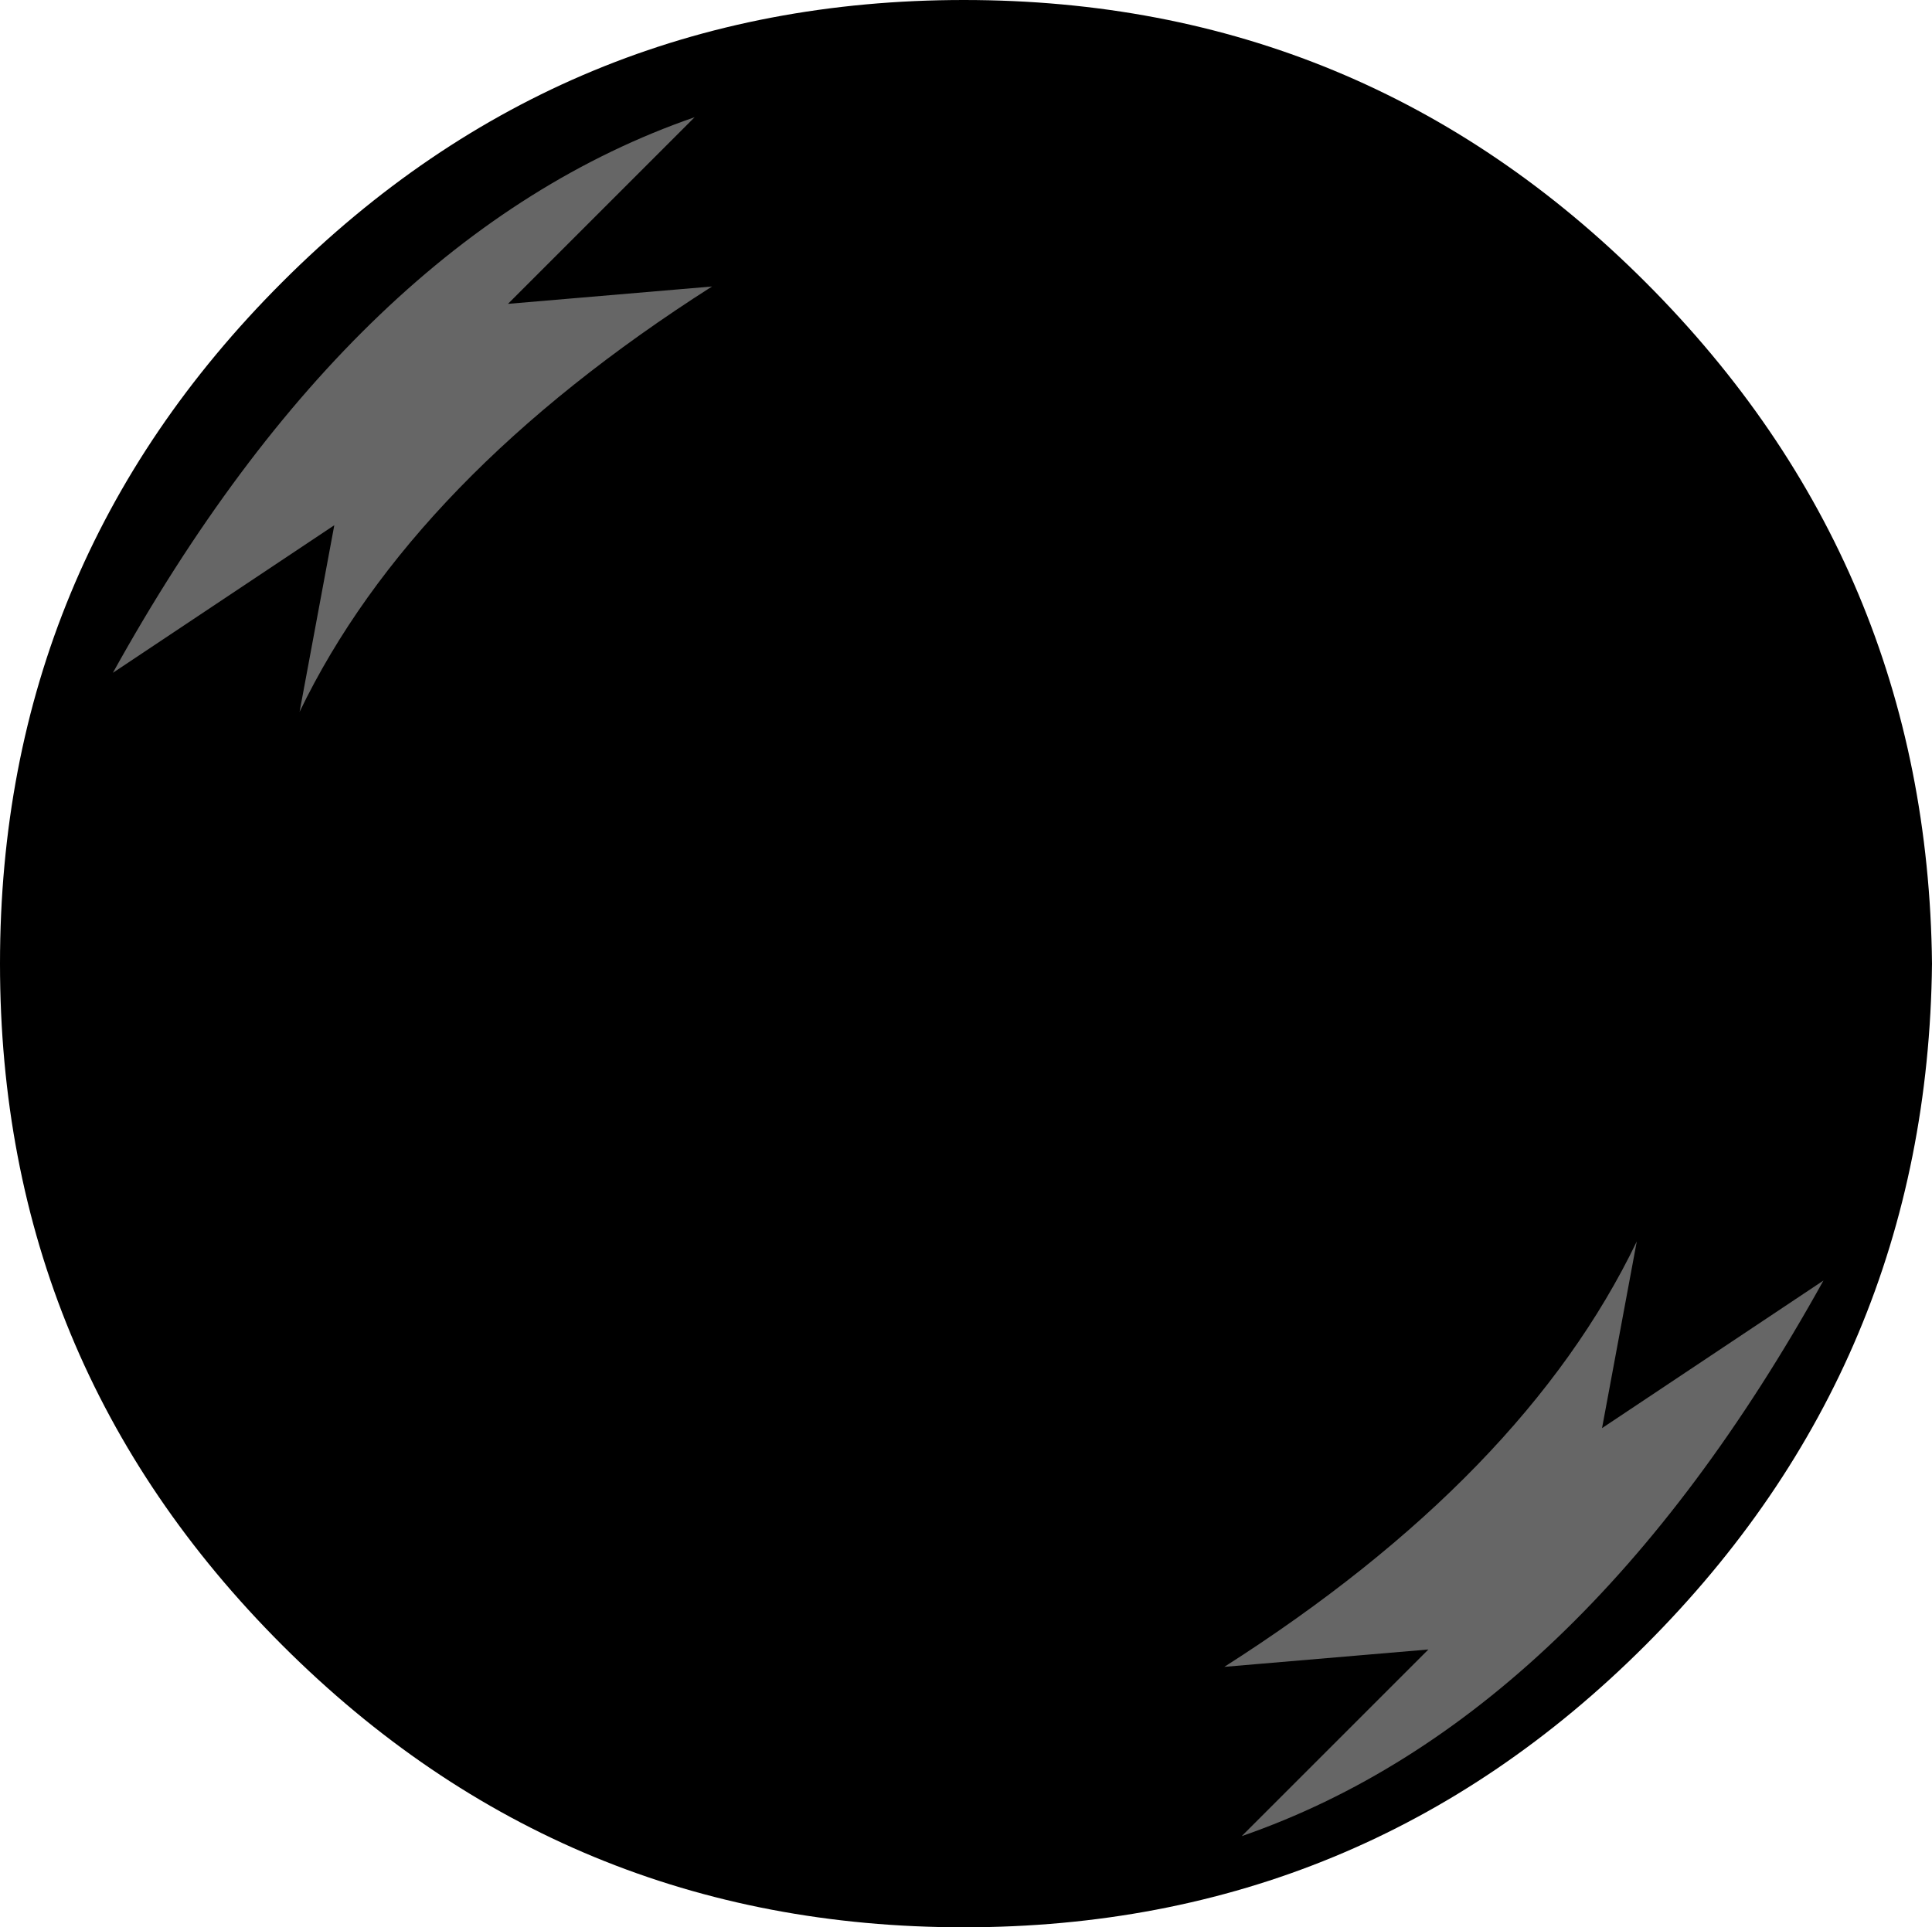
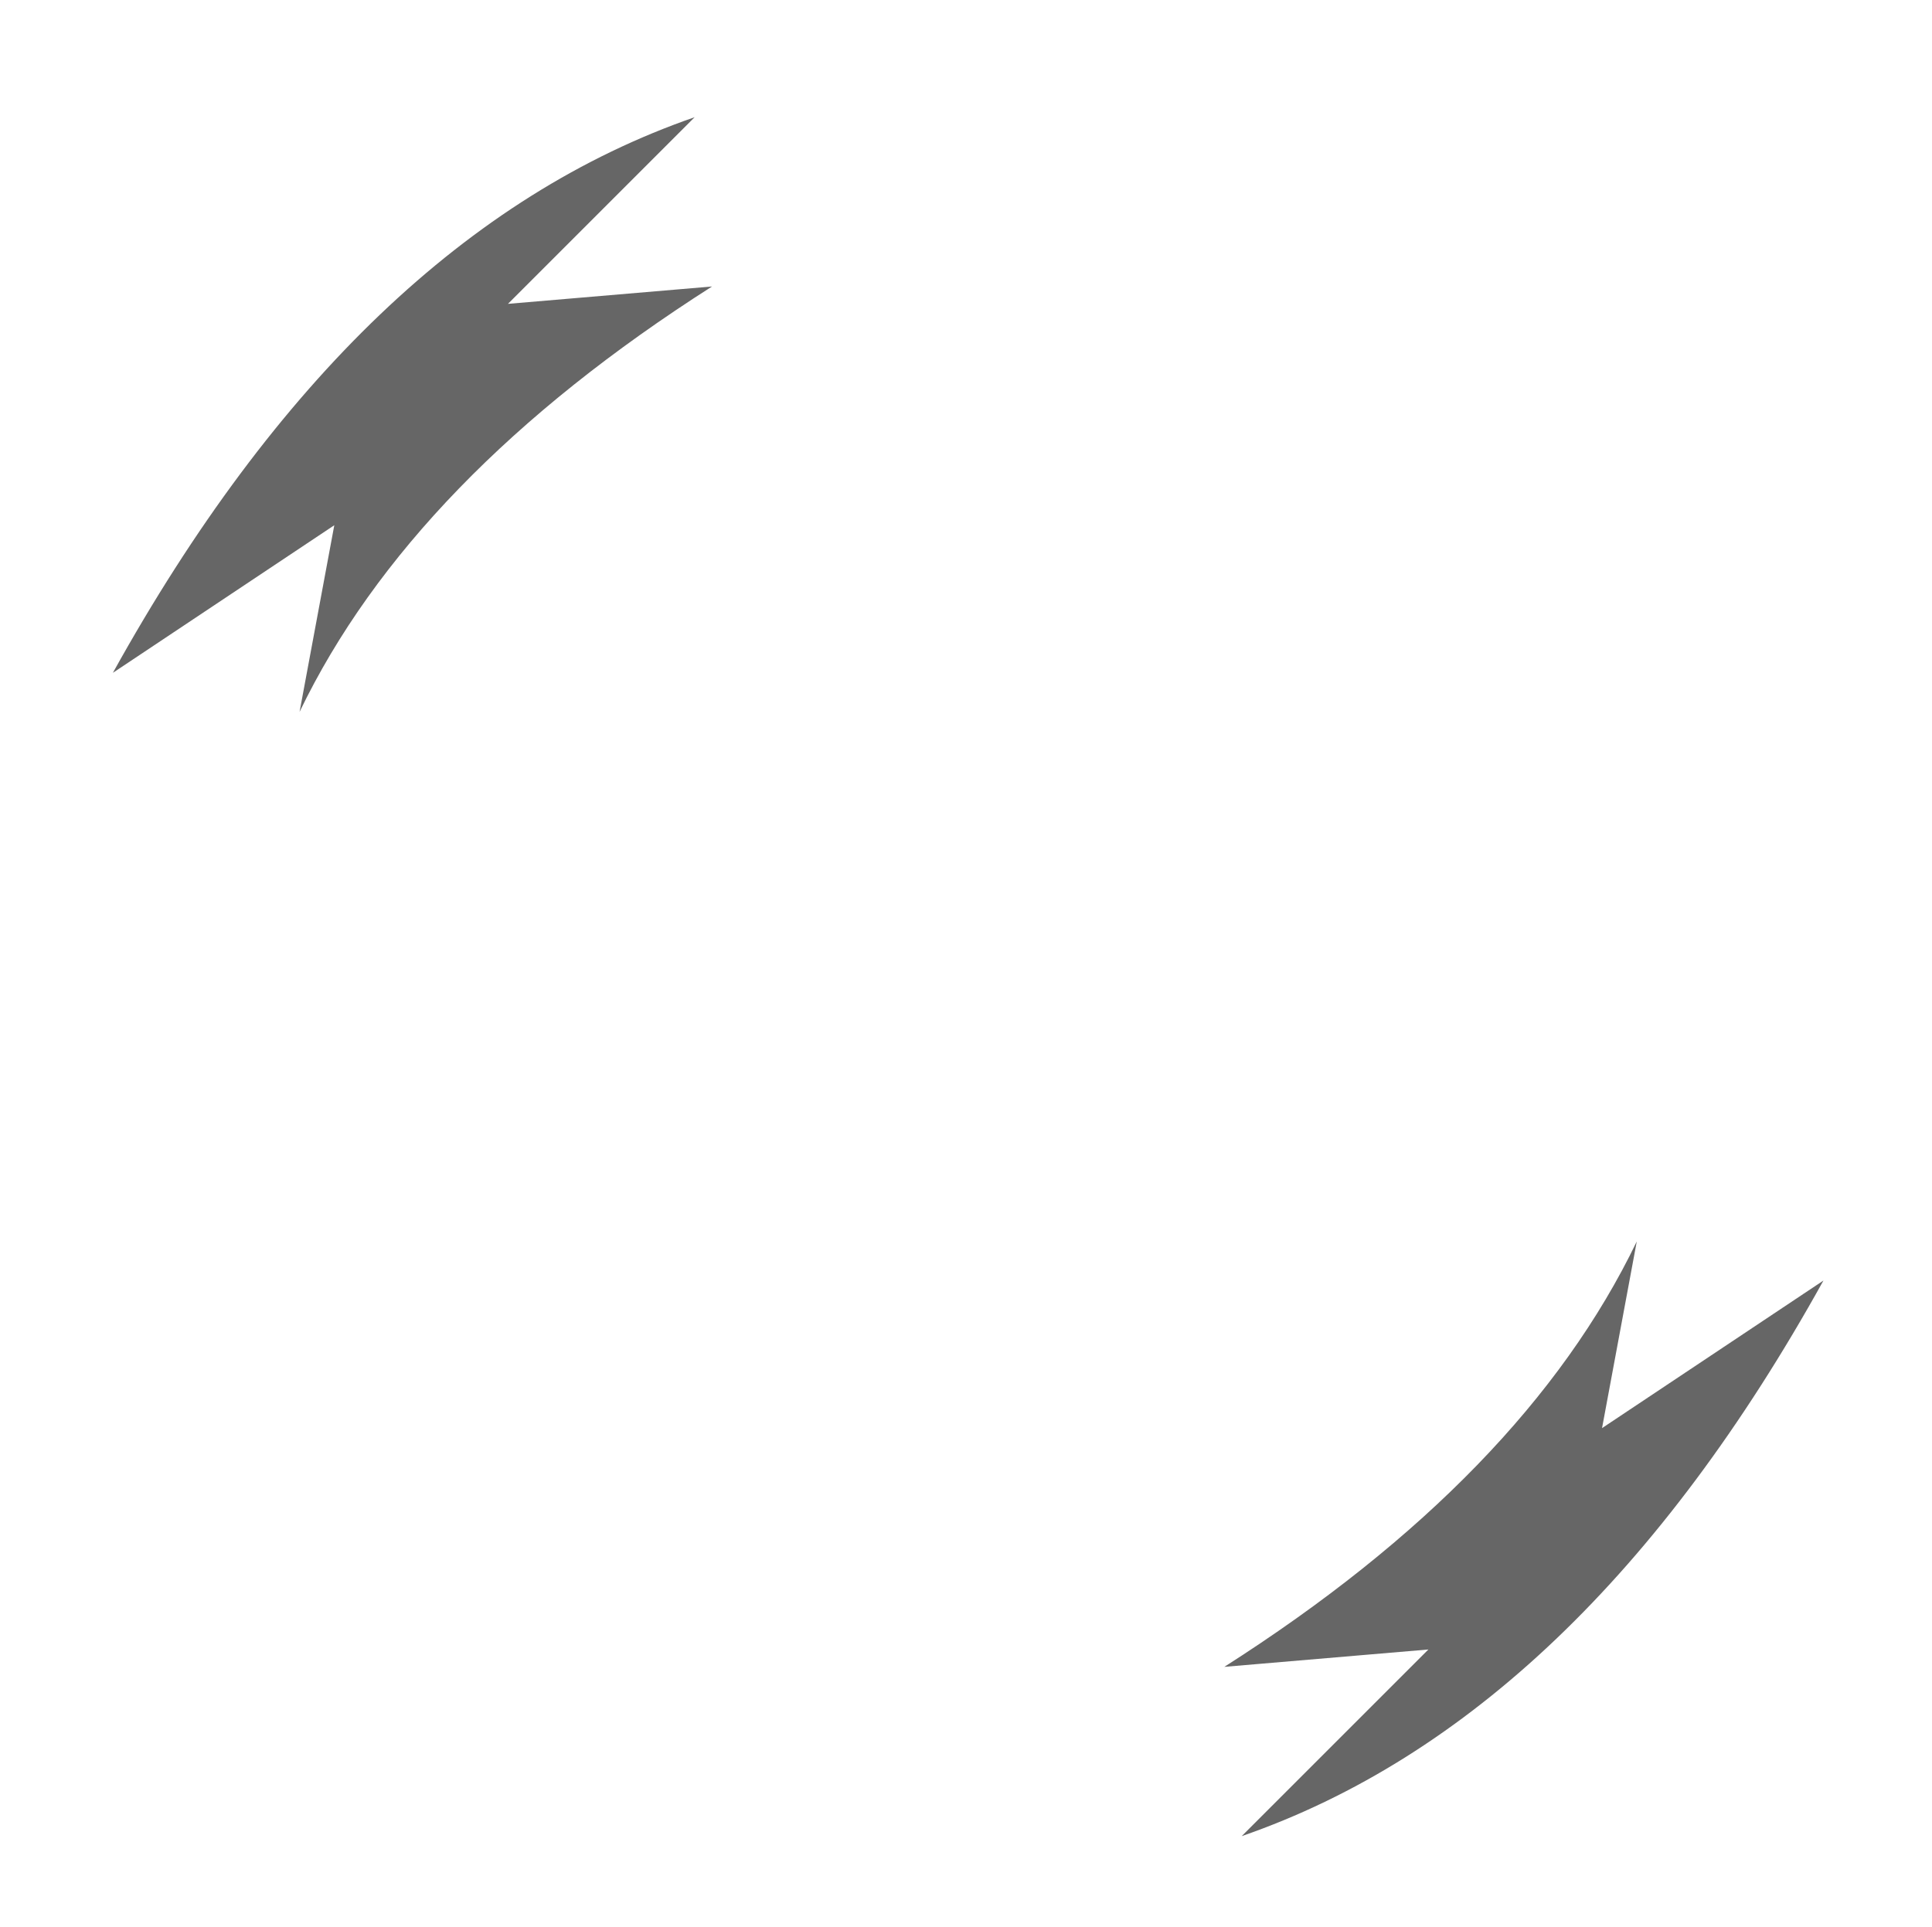
<svg xmlns="http://www.w3.org/2000/svg" height="22.2px" width="22.25px">
  <g transform="matrix(1.0, 0.0, 0.0, 1.0, 11.1, 11.1)">
-     <path d="M7.85 -7.85 Q11.1 -4.6 11.15 0.0 11.1 4.6 7.85 7.85 4.6 11.1 0.0 11.1 -4.6 11.1 -7.85 7.85 -11.1 4.6 -11.1 0.0 -11.1 -4.6 -7.85 -7.85 -4.6 -11.1 0.0 -11.1 4.6 -11.1 7.85 -7.85" fill="#000000" fill-rule="evenodd" stroke="none" />
    <path d="M-9.8 -3.35 Q-7.0 -8.4 -3.1 -9.75 L-5.25 -7.6 -2.9 -7.8 Q-6.35 -5.6 -7.65 -2.9 L-7.25 -5.05 -9.8 -3.35 M5.35 7.9 L3.0 8.1 Q6.45 5.9 7.75 3.2 L7.35 5.35 9.9 3.65 Q7.1 8.7 3.2 10.05 L5.35 7.9" fill="#666666" fill-rule="evenodd" stroke="none" />
  </g>
</svg>